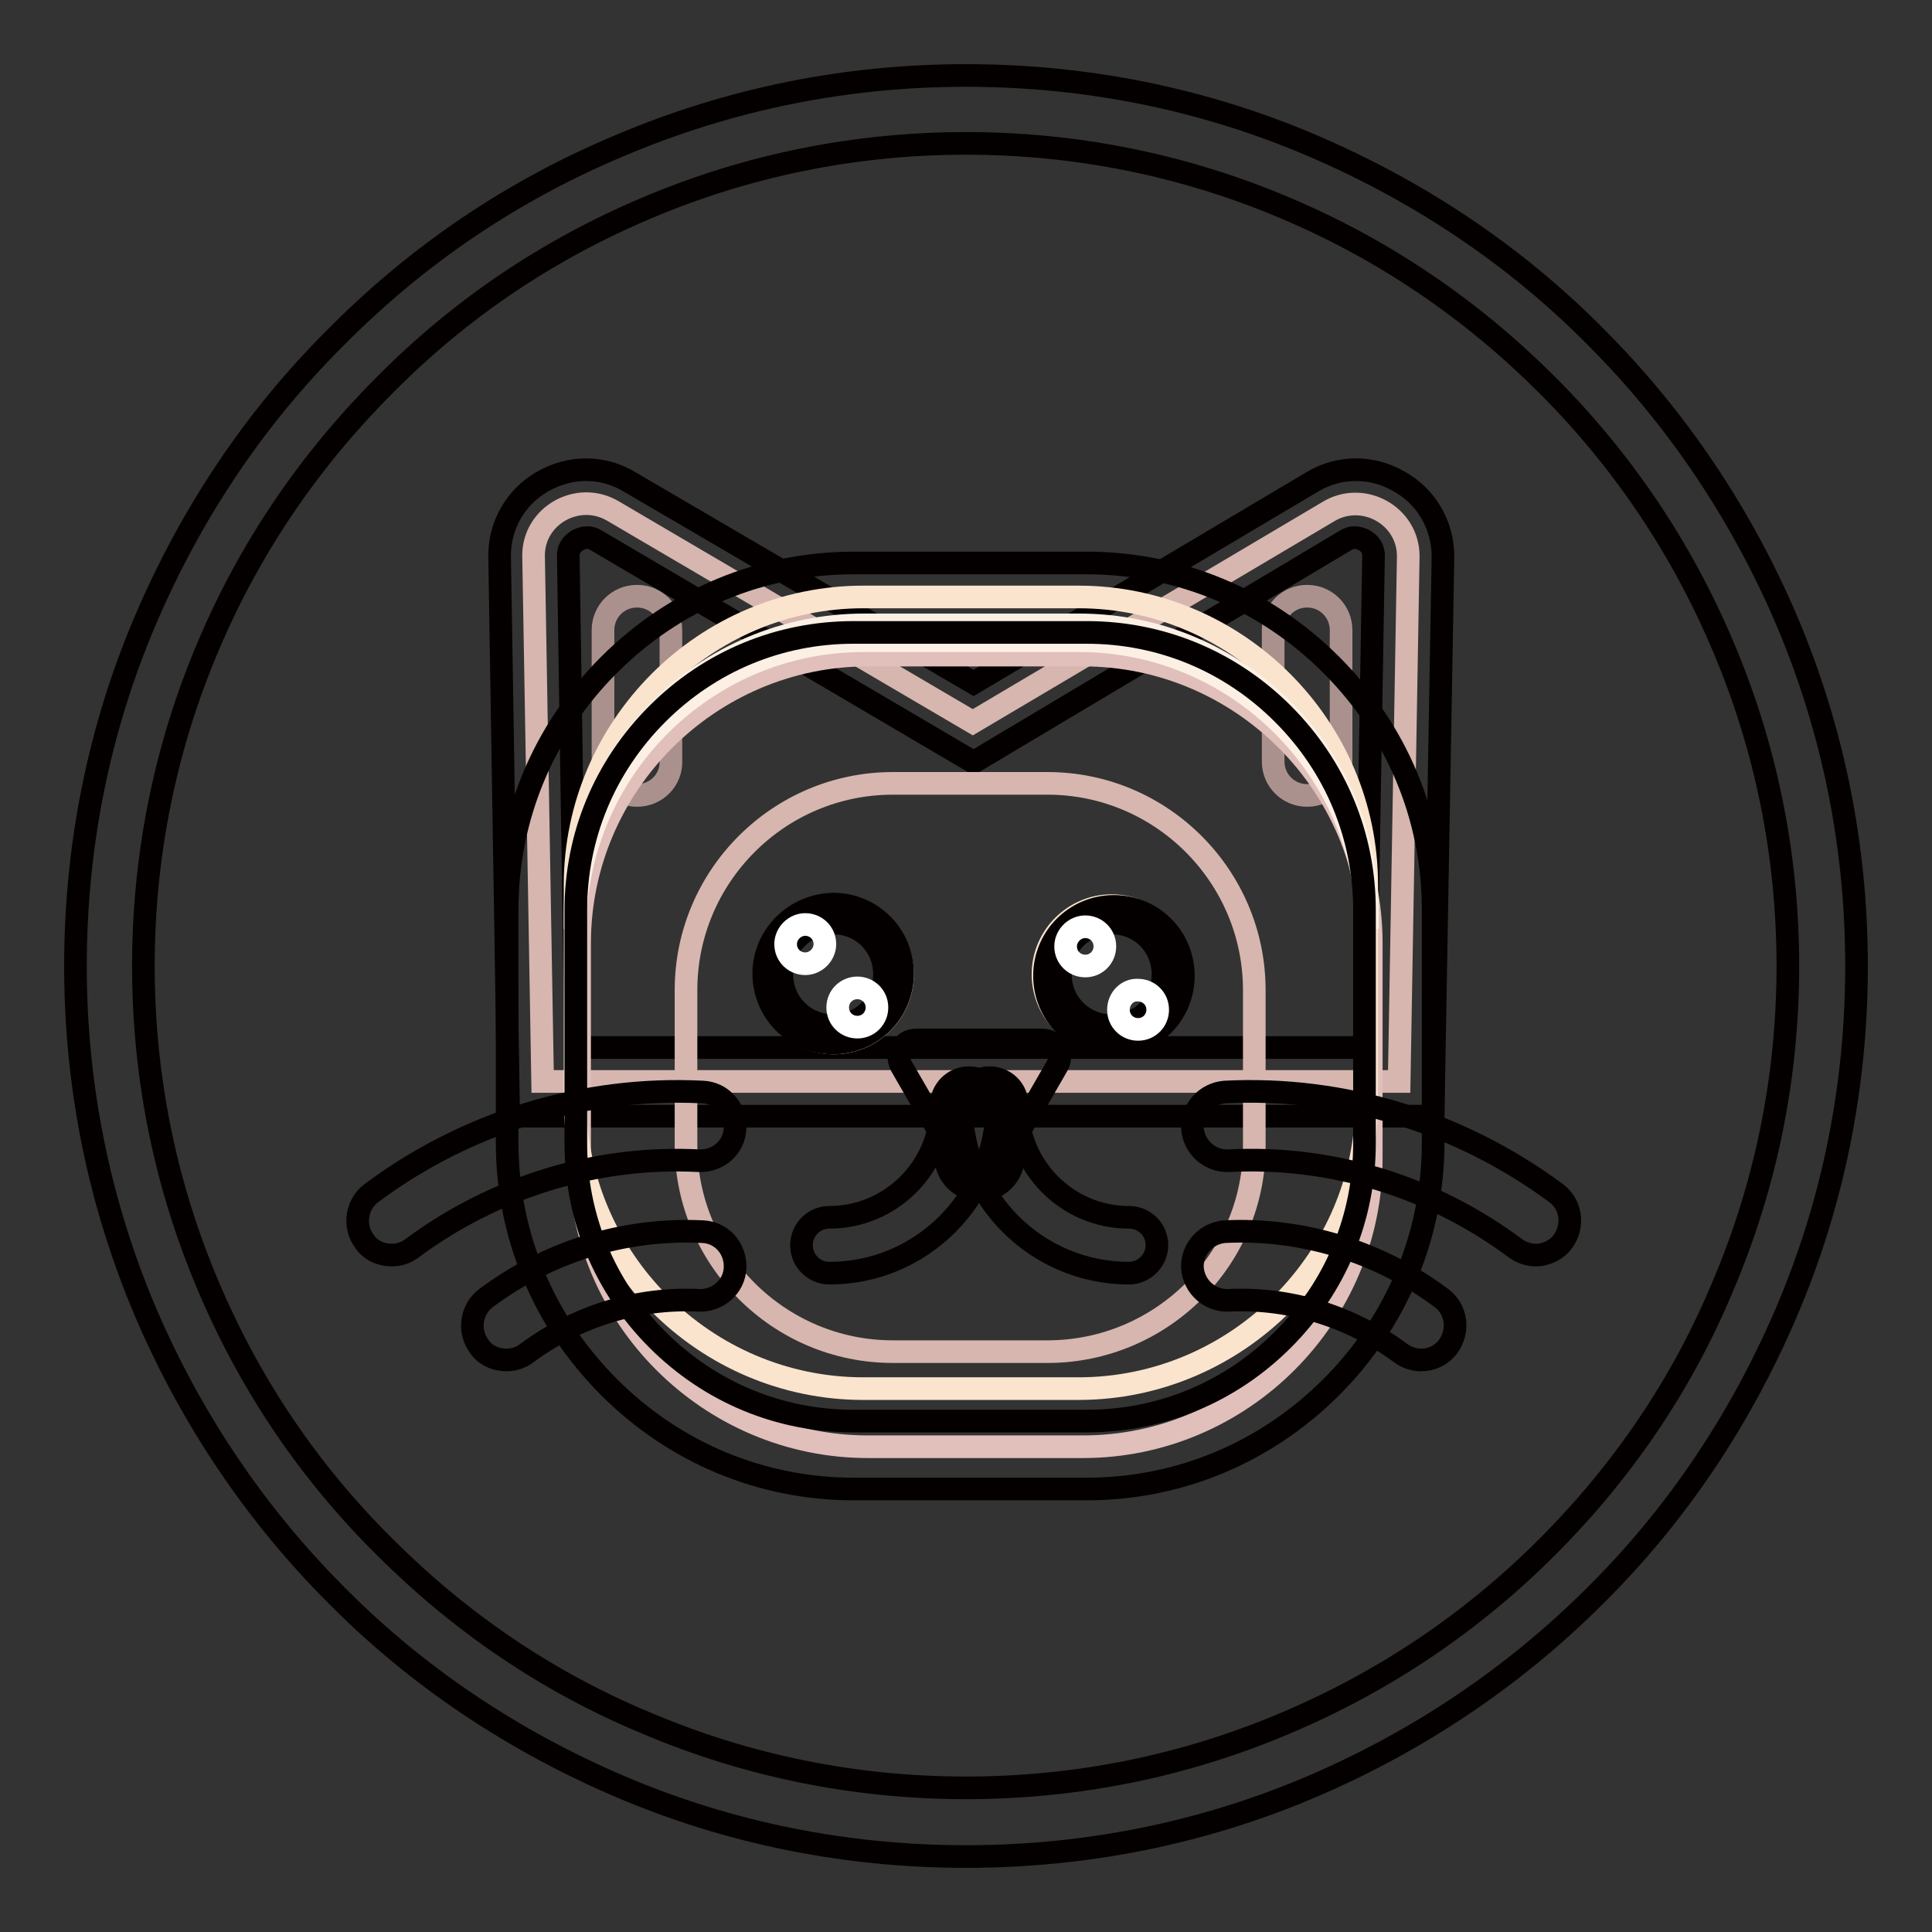
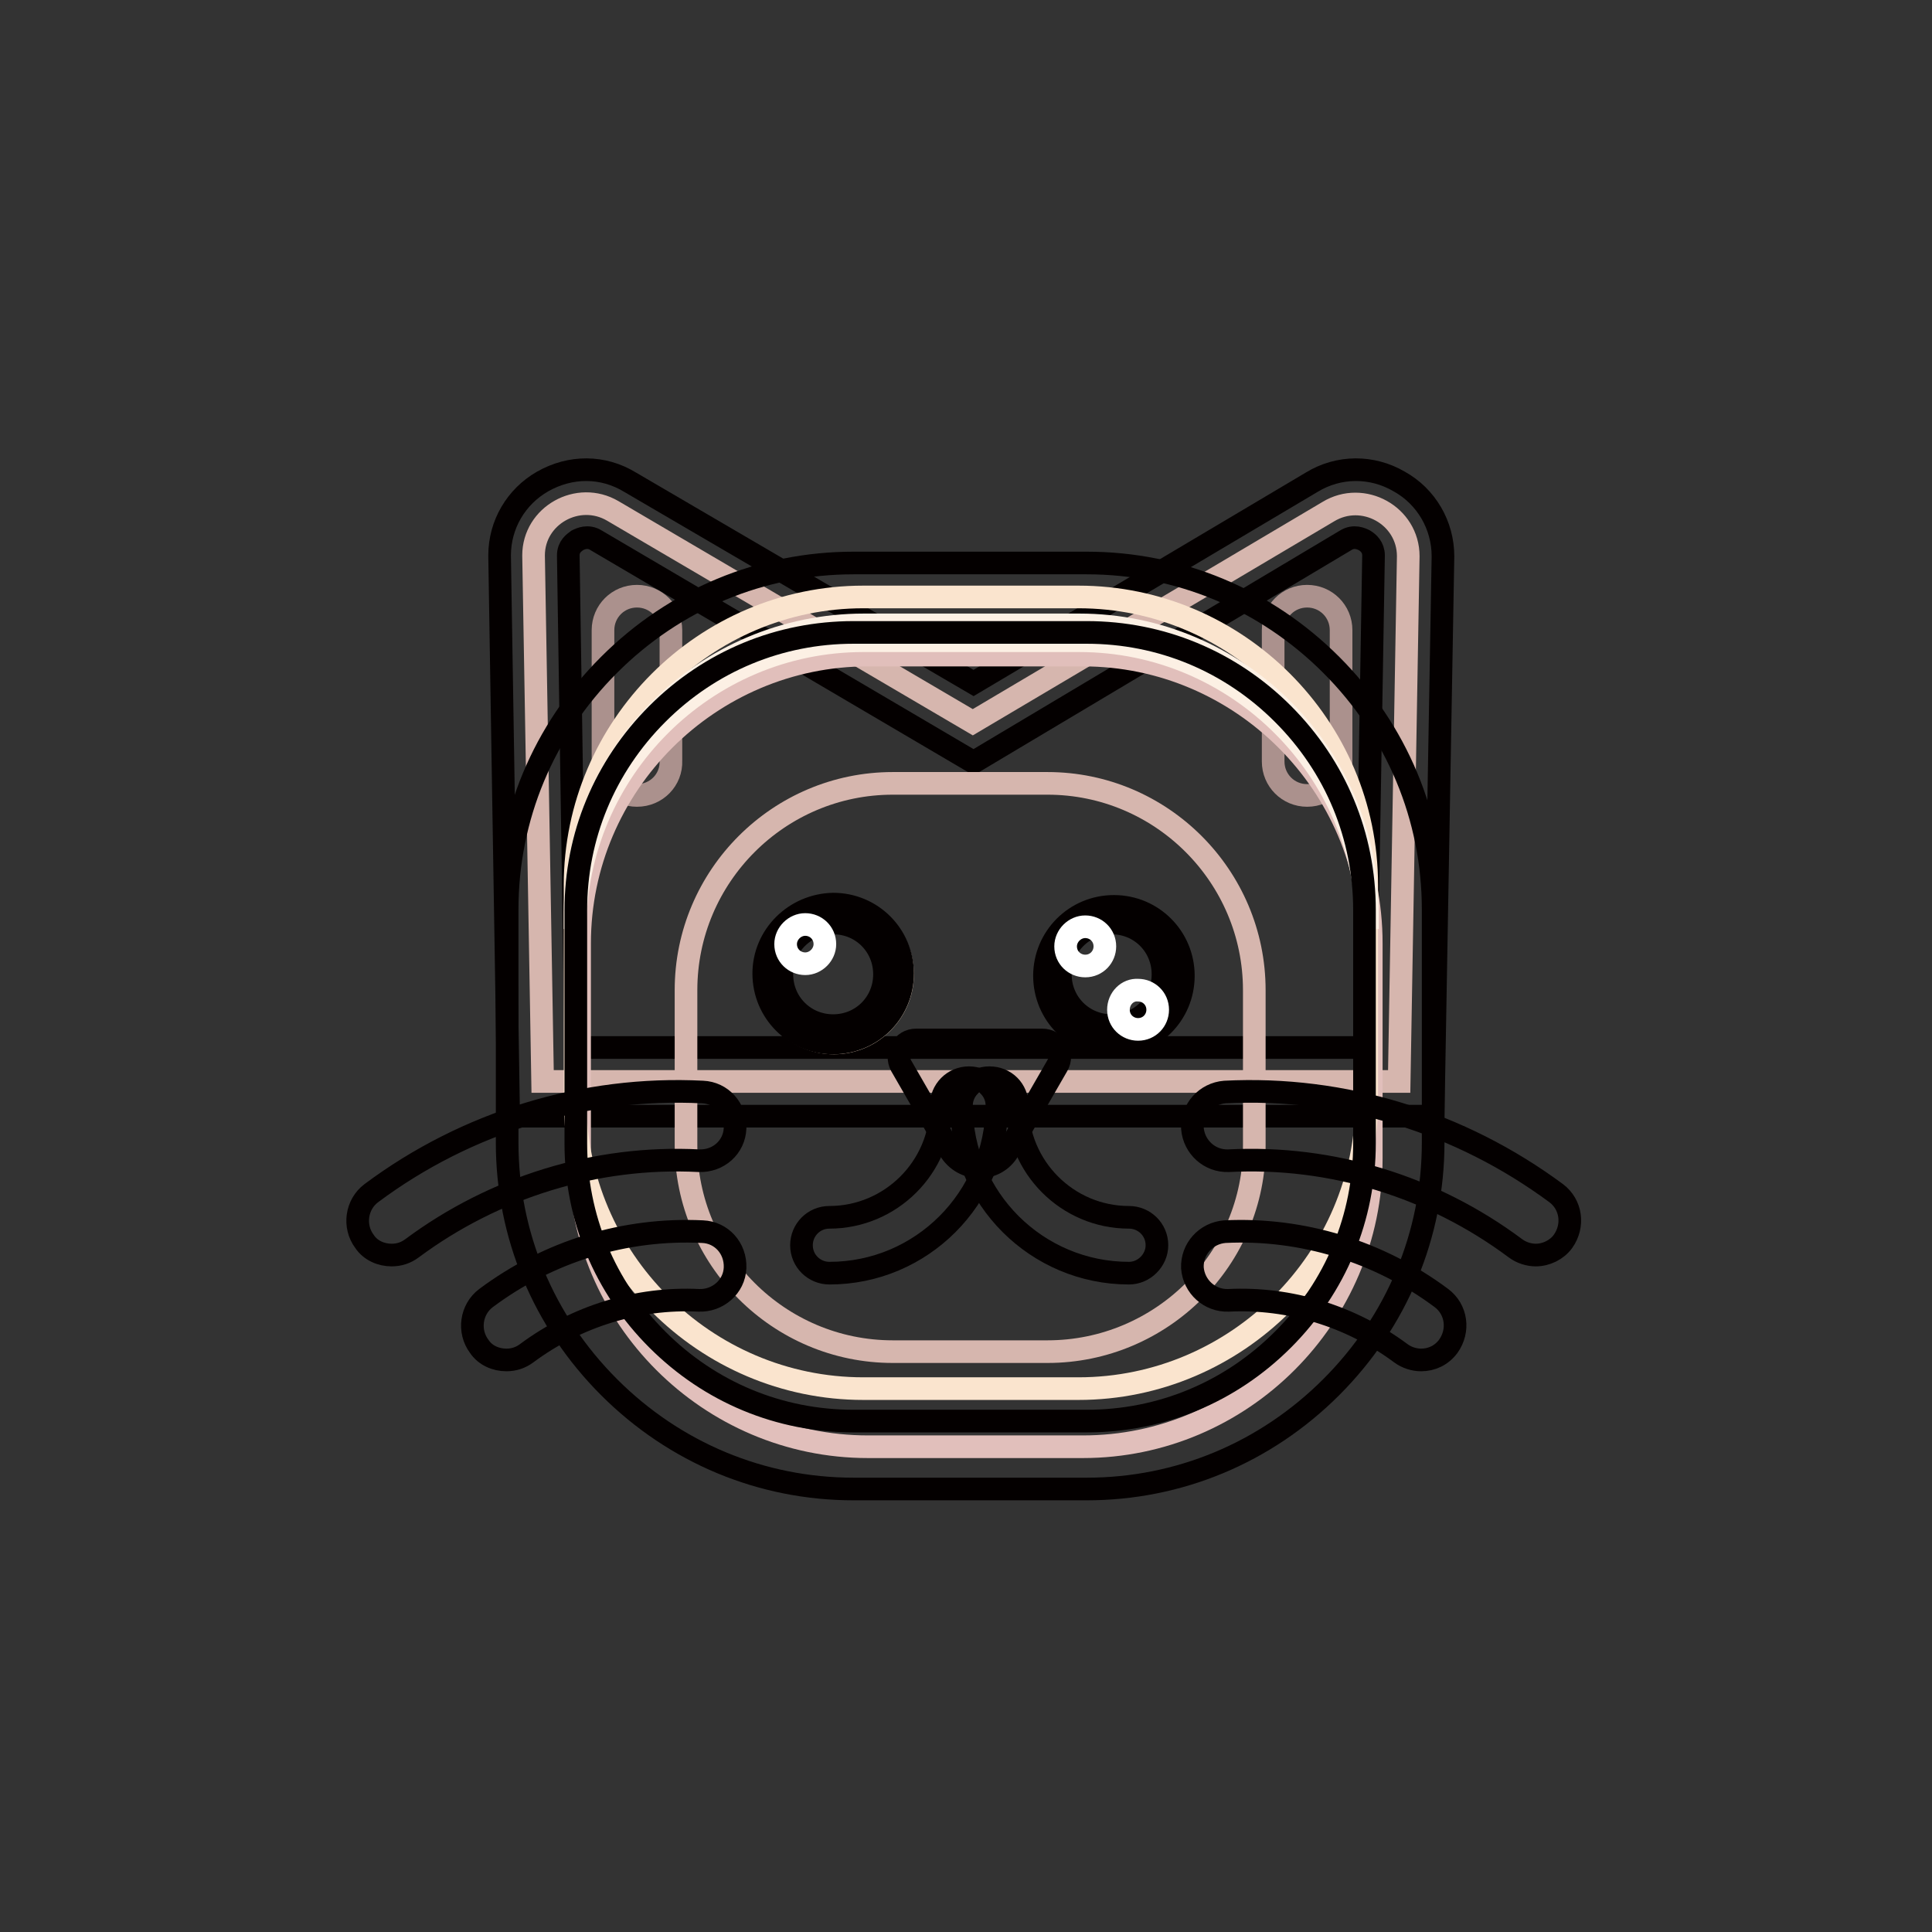
<svg xmlns="http://www.w3.org/2000/svg" version="1.1" x="0px" y="0px" viewBox="0 0 256 256" enable-background="new 0 0 256 256" xml:space="preserve">
  <rect x="0" y="0" width="256" height="256" fill="#333333" stroke="none" />
  <g>
    <path stroke-width="3" fill-opacity="0" stroke="#d6b6ae" d="M185.4,143.3H71.9l-1.2-69.7c0-5.3,5.9-8.6,10.5-5.9l47.7,28L176,67.8c4.6-2.8,10.6,0.5,10.6,5.9 L185.4,143.3L185.4,143.3z" />
    <path stroke-width="3" fill-opacity="0" stroke="#040000" d="M189.9,147.9H67.4l-1.2-74.3c0-4.1,2.2-7.8,5.7-9.8c3.7-2.1,8-2.1,11.6,0.1L129,90.5l44.8-26.6 c3.6-2.2,8-2.2,11.6-0.1c3.6,2,5.8,5.8,5.8,9.9v0.1L189.9,147.9L189.9,147.9z M76.3,138.8h104.6l1.1-65.2c0-1.1-0.7-1.7-1.2-2 c-0.4-0.2-1.4-0.7-2.5,0L129,101l-50-29.4c-1.1-0.7-2.1-0.2-2.5,0c-0.4,0.3-1.2,0.8-1.2,2L76.3,138.8z" />
    <path stroke-width="3" fill-opacity="0" stroke="#ab918d" d="M84.4,105.4c-2.5,0-4.5-2-4.5-4.5V83.5c0-2.5,2-4.5,4.5-4.5s4.5,2,4.5,4.5v17.3 C89,103.3,87,105.4,84.4,105.4z M173.2,105.4c-2.5,0-4.5-2-4.5-4.5V83.5c0-2.5,2-4.5,4.5-4.5c2.5,0,4.5,2,4.5,4.5v17.3 C177.8,103.3,175.8,105.4,173.2,105.4z" />
    <path stroke-width="3" fill-opacity="0" stroke="#e1bfbb" d="M143.5,191.7H115c-21,0-38.2-17.2-38.2-38.2v-28.5c0-21,17.2-38.2,38.2-38.2h28.5c21,0,38.2,17.2,38.2,38.2 v28.5C181.7,174.5,164.5,191.7,143.5,191.7z" />
    <path stroke-width="3" fill-opacity="0" stroke="#fae4ce" d="M142.9,184h-28.5c-21,0-38.2-17.2-38.2-38.2v-28.5c0-21,17.2-38.2,38.2-38.2h28.5c21,0,38.2,17.2,38.2,38.2 v28.5C181.1,166.8,163.9,184,142.9,184z" />
    <path stroke-width="3" fill-opacity="0" stroke="#d6b6ae" d="M138.8,179.1h-20.5c-15.1,0-27.4-12.3-27.4-27.4v-20.5c0-15.1,12.3-27.4,27.4-27.4h20.5 c15.1,0,27.4,12.3,27.4,27.4v20.5C166.3,166.8,153.9,179.1,138.8,179.1z" />
    <path stroke-width="3" fill-opacity="0" stroke="#fcf0e4" d="M76.2,121v2.1c0-21,17.2-38.2,38.2-38.2H143c21,0,38.2,17.2,38.2,38.2V121c0-21-17.2-38.2-38.2-38.2h-28.5 C93.4,82.8,76.2,100,76.2,121L76.2,121z" />
    <path stroke-width="3" fill-opacity="0" stroke="#040000" d="M144,197.3h-30.9c-12.2,0-23.7-4.8-32.4-13.5s-13.5-20.2-13.5-32.4v-30.9c0-12.2,4.8-23.7,13.5-32.4 c8.7-8.7,20.2-13.5,32.4-13.5H144c12.2,0,23.7,4.8,32.4,13.5c8.7,8.7,13.5,20.2,13.5,32.4v30.9c0,12.2-4.8,23.7-13.5,32.4 C167.7,192.5,156.2,197.3,144,197.3z M113.1,83.8c-9.8,0-19,3.8-26,10.8s-10.8,16.2-10.8,26v30.9c0,9.8,3.8,19,10.8,26 c7,7,16.2,10.8,26,10.8H144c9.8,0,19-3.8,26-10.8c7-7,10.8-16.2,10.8-26v-30.9c0-9.8-3.8-19-10.8-26c-7-7-16.2-10.8-26-10.8H113.1z " />
-     <path stroke-width="3" fill-opacity="0" stroke="#040000" d="M128,246c-15.9,0-31.4-3.1-45.9-9.3c-14-6-26.7-14.4-37.5-25.3c-10.8-10.8-19.3-23.5-25.3-37.5 c-6.2-14.6-9.3-30-9.3-45.9c0-15.9,3.1-31.4,9.3-45.9c6-14,14.4-26.7,25.3-37.5C55.4,33.7,68,25.2,82.1,19.3 c14.6-6.2,30-9.3,45.9-9.3c15.9,0,31.4,3.1,45.9,9.3c14,6,26.7,14.4,37.5,25.3c10.8,10.8,19.3,23.5,25.3,37.5 c6.2,14.6,9.3,30,9.3,45.9c0,15.9-3.1,31.4-9.3,45.9c-6,14-14.4,26.7-25.3,37.5c-10.8,10.8-23.5,19.3-37.5,25.3 C159.4,242.9,143.9,246,128,246z M128,19c-14.7,0-29,2.9-42.4,8.6c-13,5.5-24.6,13.3-34.6,23.4c-10,10-17.9,21.6-23.4,34.6 C21.9,99,19,113.3,19,128c0,14.7,2.9,29,8.6,42.4c5.5,13,13.3,24.6,23.4,34.6c10,10,21.6,17.9,34.6,23.3 c13.4,5.7,27.7,8.6,42.4,8.6s29-2.9,42.4-8.6c13-5.5,24.6-13.3,34.6-23.3c10-10,17.9-21.6,23.3-34.6c5.7-13.4,8.6-27.7,8.6-42.4 c0-14.7-2.9-29-8.6-42.4c-5.5-13-13.3-24.6-23.3-34.6c-10-10-21.6-17.9-34.6-23.4C157,21.9,142.7,19,128,19L128,19z" />
    <path stroke-width="3" fill-opacity="0" stroke="#040000" d="M51.9,166.3c-1.4,0-2.8-0.6-3.6-1.8c-1.5-2-1.1-4.9,0.9-6.4c12.6-9.4,28.2-14.2,43.9-13.4 c2.5,0.1,4.4,2.2,4.3,4.8c-0.1,2.5-2.2,4.4-4.8,4.3c-13.6-0.7-27.1,3.5-38,11.6C53.8,166,52.9,166.3,51.9,166.3L51.9,166.3z  M67.1,180.2c-1.4,0-2.8-0.6-3.6-1.8c-1.5-2-1.1-4.9,0.9-6.4c8.3-6.2,18.4-9.3,28.7-8.8c2.5,0.1,4.4,2.2,4.3,4.8 c-0.1,2.5-2.3,4.4-4.8,4.3c-8.1-0.4-16.2,2.1-22.8,7C69,179.9,68.1,180.2,67.1,180.2z M203.5,166.3c-0.9,0-1.9-0.3-2.7-0.9 c-11-8.2-24.4-12.3-38-11.6c-2.5,0.1-4.6-1.8-4.8-4.3c-0.1-2.5,1.8-4.6,4.3-4.8c15.7-0.8,31.2,4,43.9,13.4c2,1.5,2.4,4.3,0.9,6.4 C206.3,165.6,204.9,166.3,203.5,166.3L203.5,166.3z M188.3,180.2c-0.9,0-1.9-0.3-2.7-0.9c-6.6-4.9-14.7-7.4-22.8-7 c-2.5,0.1-4.6-1.8-4.8-4.3c-0.1-2.5,1.8-4.6,4.3-4.8c10.2-0.5,20.4,2.6,28.7,8.8c2,1.5,2.4,4.3,0.9,6.4 C191,179.6,189.7,180.2,188.3,180.2L188.3,180.2z M133.7,152.3l6.4-11.1c0.9-1.5-0.2-3.4-2-3.4h-16.7c-1.8,0-2.8,1.9-2,3.4 l6.4,11.1C127.6,155.4,132,155.4,133.7,152.3z" />
    <path stroke-width="3" fill-opacity="0" stroke="#040000" d="M109.9,168.7c-2,0-3.7-1.6-3.7-3.7c0-2,1.6-3.7,3.7-3.7c8.1,0,14.8-6.6,14.8-14.8c0-2,1.6-3.7,3.7-3.7 c2,0,3.7,1.6,3.7,3.7C132,158.8,122.1,168.7,109.9,168.7z" />
    <path stroke-width="3" fill-opacity="0" stroke="#040000" d="M149.6,168.7c-12.2,0-22.2-9.9-22.2-22.2c0-2,1.6-3.7,3.7-3.7s3.7,1.6,3.7,3.7c0,8.1,6.6,14.8,14.8,14.8 c2,0,3.7,1.6,3.7,3.7C153.3,167,151.6,168.7,149.6,168.7L149.6,168.7z" />
    <path stroke-width="3" fill-opacity="0" stroke="#fae4ce" d="M101.4,129.1c0,5,4.1,9.1,9.1,9.1c5,0,9.1-4.1,9.1-9.1c0-5-4.1-9.1-9.1-9.1 C105.4,120,101.4,124.1,101.4,129.1z" />
    <path stroke-width="3" fill-opacity="0" stroke="#040000" d="M103.6,129.1c0,3.8,3,6.8,6.8,6.8c3.8,0,6.8-3,6.8-6.8c0-3.8-3-6.8-6.8-6.8 C106.7,122.3,103.6,125.3,103.6,129.1z" />
-     <path stroke-width="3" fill-opacity="0" stroke="#fae4ce" d="M138.2,129.1c0,5,4.1,9.1,9.1,9.1s9.1-4.1,9.1-9.1c0-5-4.1-9.1-9.1-9.1S138.2,124.1,138.2,129.1z" />
    <path stroke-width="3" fill-opacity="0" stroke="#040000" d="M140.5,129.1c0,3.8,3,6.8,6.8,6.8c3.8,0,6.8-3,6.8-6.8c0-3.8-3-6.8-6.8-6.8 C143.6,122.3,140.5,125.3,140.5,129.1z" />
-     <path stroke-width="3" fill-opacity="0" stroke="#040000" d="M129.8,157.7c-2.5,0-4.5-2-4.5-4.5v-3.6c0-2.5,2-4.5,4.5-4.5c2.5,0,4.5,2,4.5,4.5v3.6 C134.3,155.7,132.3,157.7,129.8,157.7z" />
    <path stroke-width="3" fill-opacity="0" stroke="#040000" d="M101.2,129c0,5.1,4.1,9.2,9.2,9.2c5.1,0,9.2-4.1,9.2-9.2c0-5.1-4.1-9.2-9.2-9.2 C105.3,119.9,101.2,124,101.2,129z" />
    <path stroke-width="3" fill-opacity="0" stroke="#ffffff" d="M104.1,125.1c0,1.5,1.2,2.6,2.6,2.6s2.6-1.2,2.6-2.6l0,0c0-1.5-1.2-2.6-2.6-2.6S104.1,123.7,104.1,125.1z" />
-     <path stroke-width="3" fill-opacity="0" stroke="#ffffff" d="M111,133.5c0,1.5,1.2,2.6,2.6,2.6c1.5,0,2.6-1.2,2.6-2.6c0-1.5-1.2-2.6-2.6-2.6 C112.2,130.9,111,132,111,133.5z" />
    <path stroke-width="3" fill-opacity="0" stroke="#040000" d="M138.4,129.3c0,5.1,4.1,9.2,9.2,9.2c5.1,0,9.2-4.1,9.2-9.2c0,0,0,0,0,0c0-5.1-4.1-9.2-9.2-9.2 S138.4,124.2,138.4,129.3C138.4,129.3,138.4,129.3,138.4,129.3z" />
    <path stroke-width="3" fill-opacity="0" stroke="#ffffff" d="M141.2,125.4c0,1.5,1.2,2.6,2.6,2.6c1.5,0,2.6-1.2,2.6-2.6c0,0,0,0,0,0c0-1.5-1.2-2.6-2.6-2.6 C142.4,122.8,141.2,124,141.2,125.4C141.2,125.4,141.2,125.4,141.2,125.4z" />
    <path stroke-width="3" fill-opacity="0" stroke="#ffffff" d="M148.2,133.8c0,1.5,1.2,2.6,2.6,2.6c1.5,0,2.6-1.2,2.6-2.6c0,0,0,0,0,0c0-1.5-1.2-2.6-2.6-2.6 C149.4,131.1,148.2,132.3,148.2,133.8C148.2,133.8,148.2,133.8,148.2,133.8z" />
  </g>
</svg>